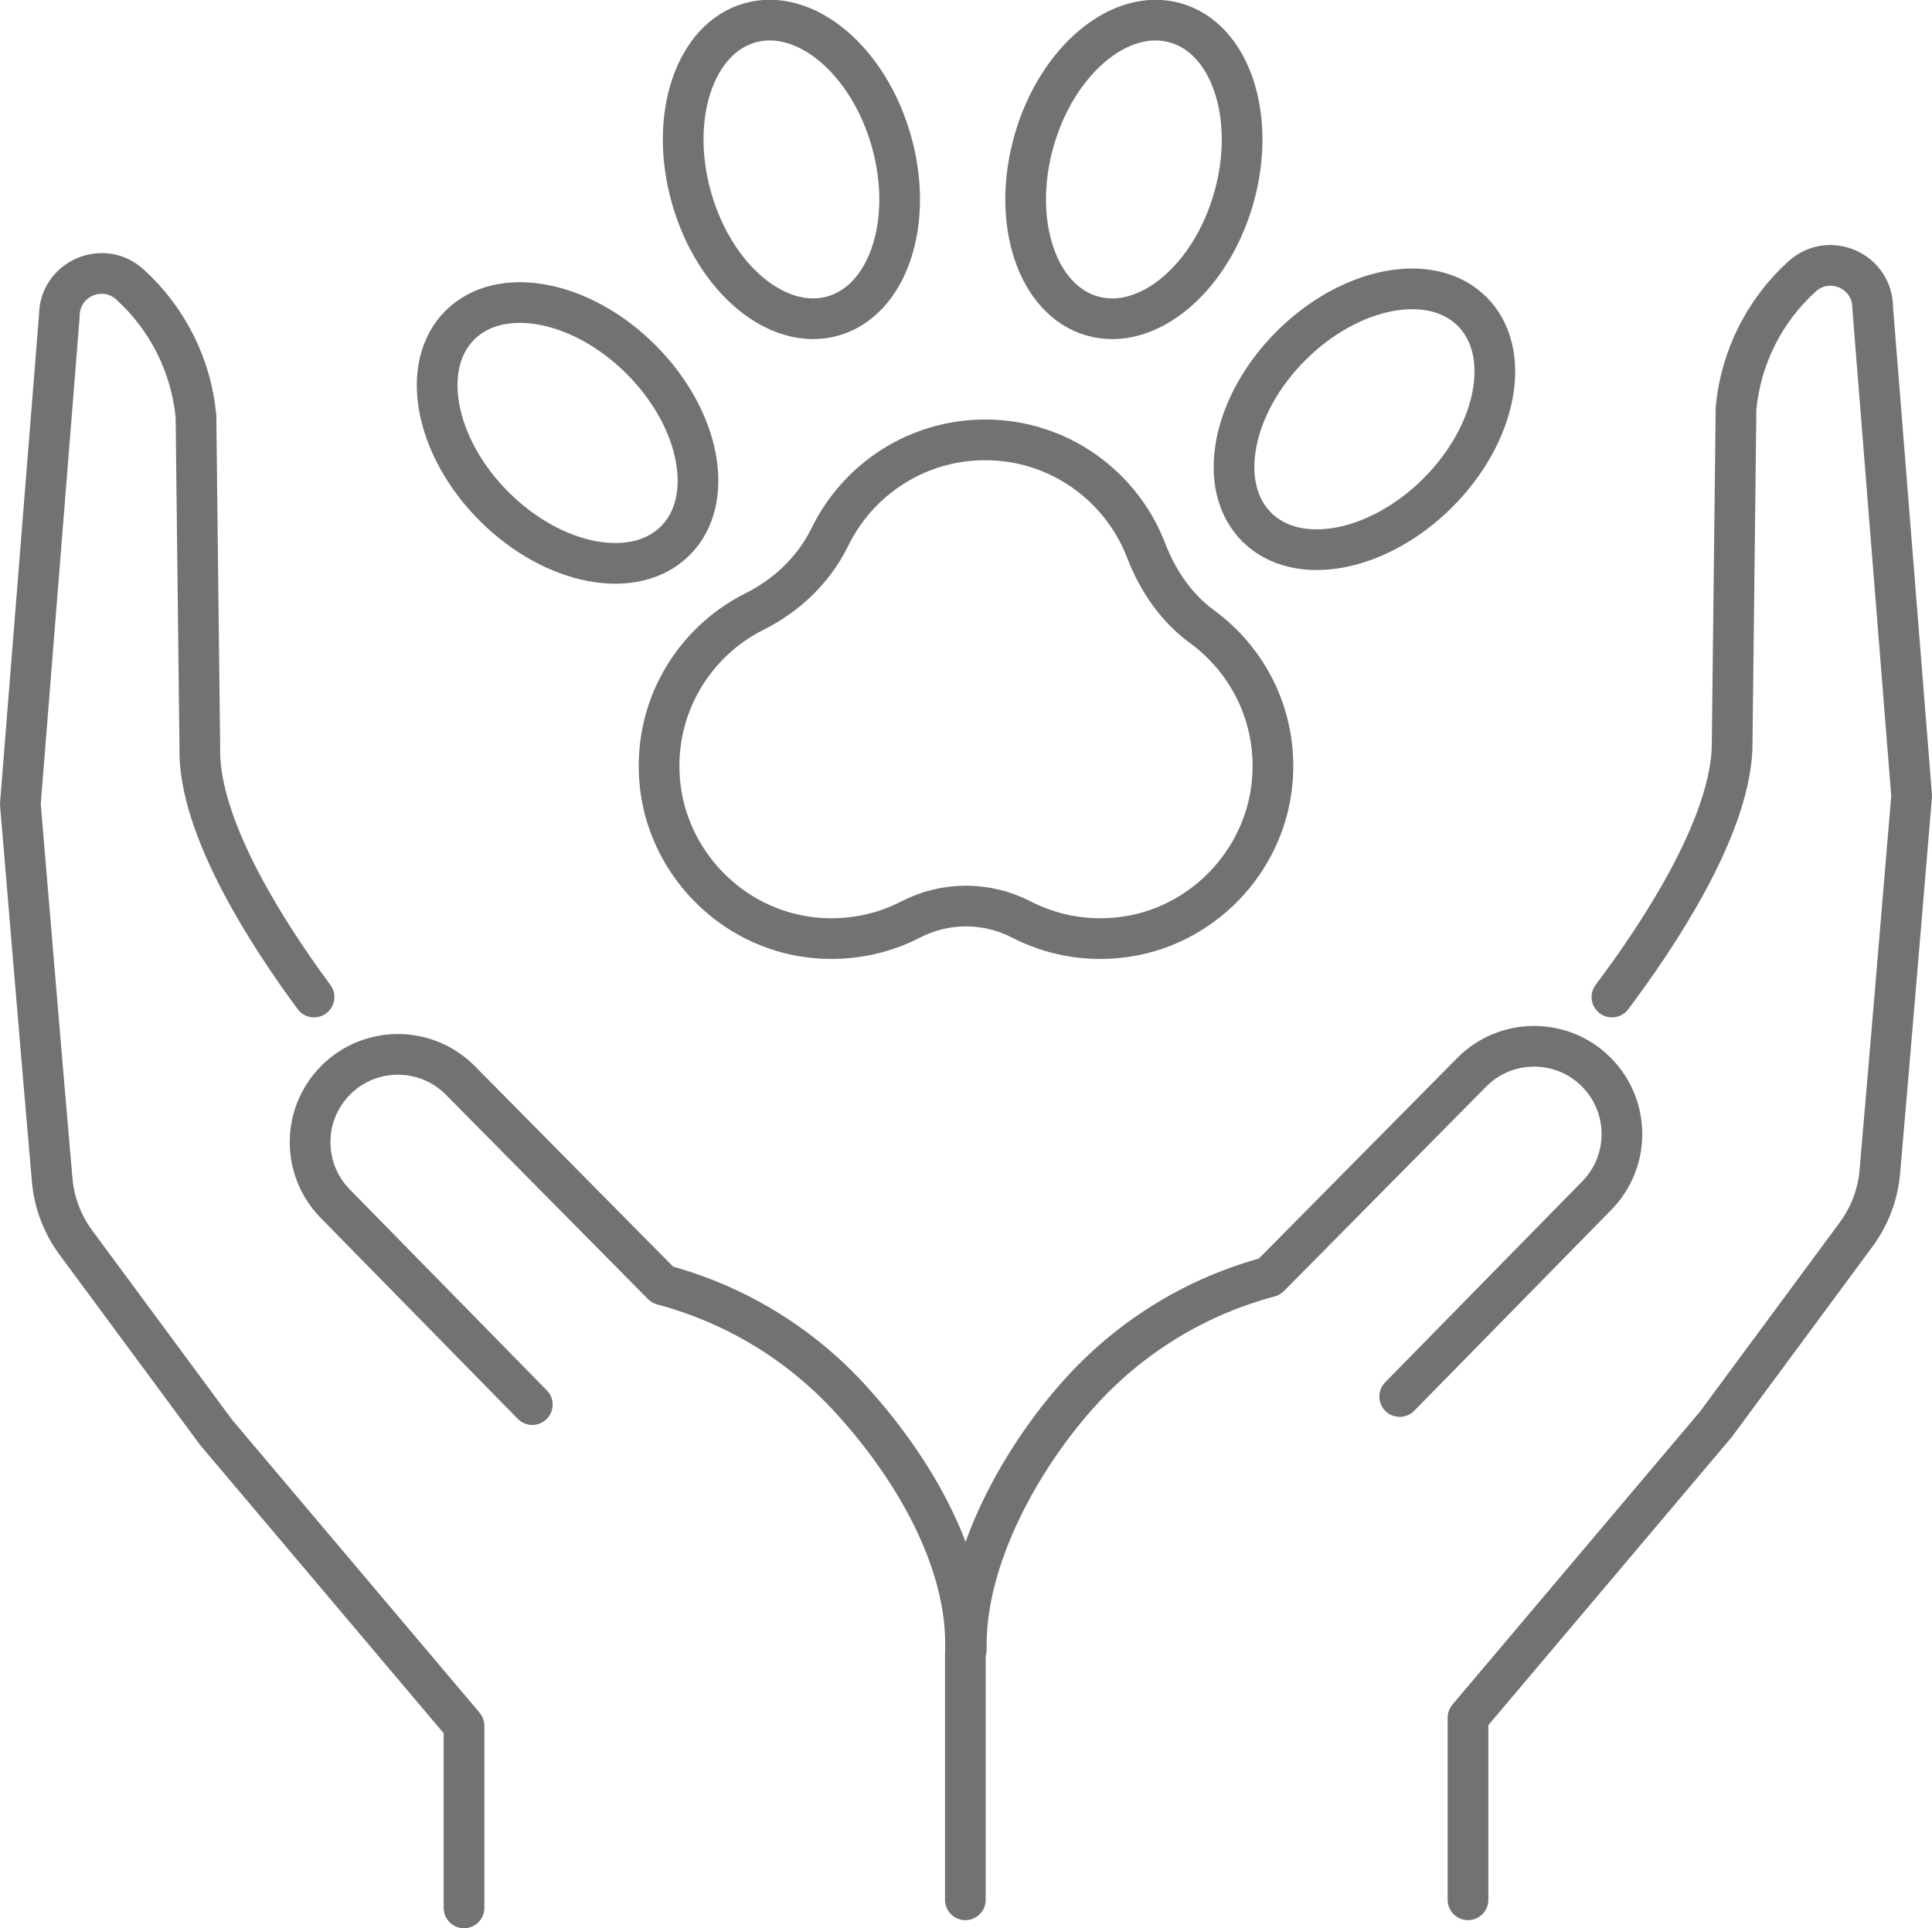
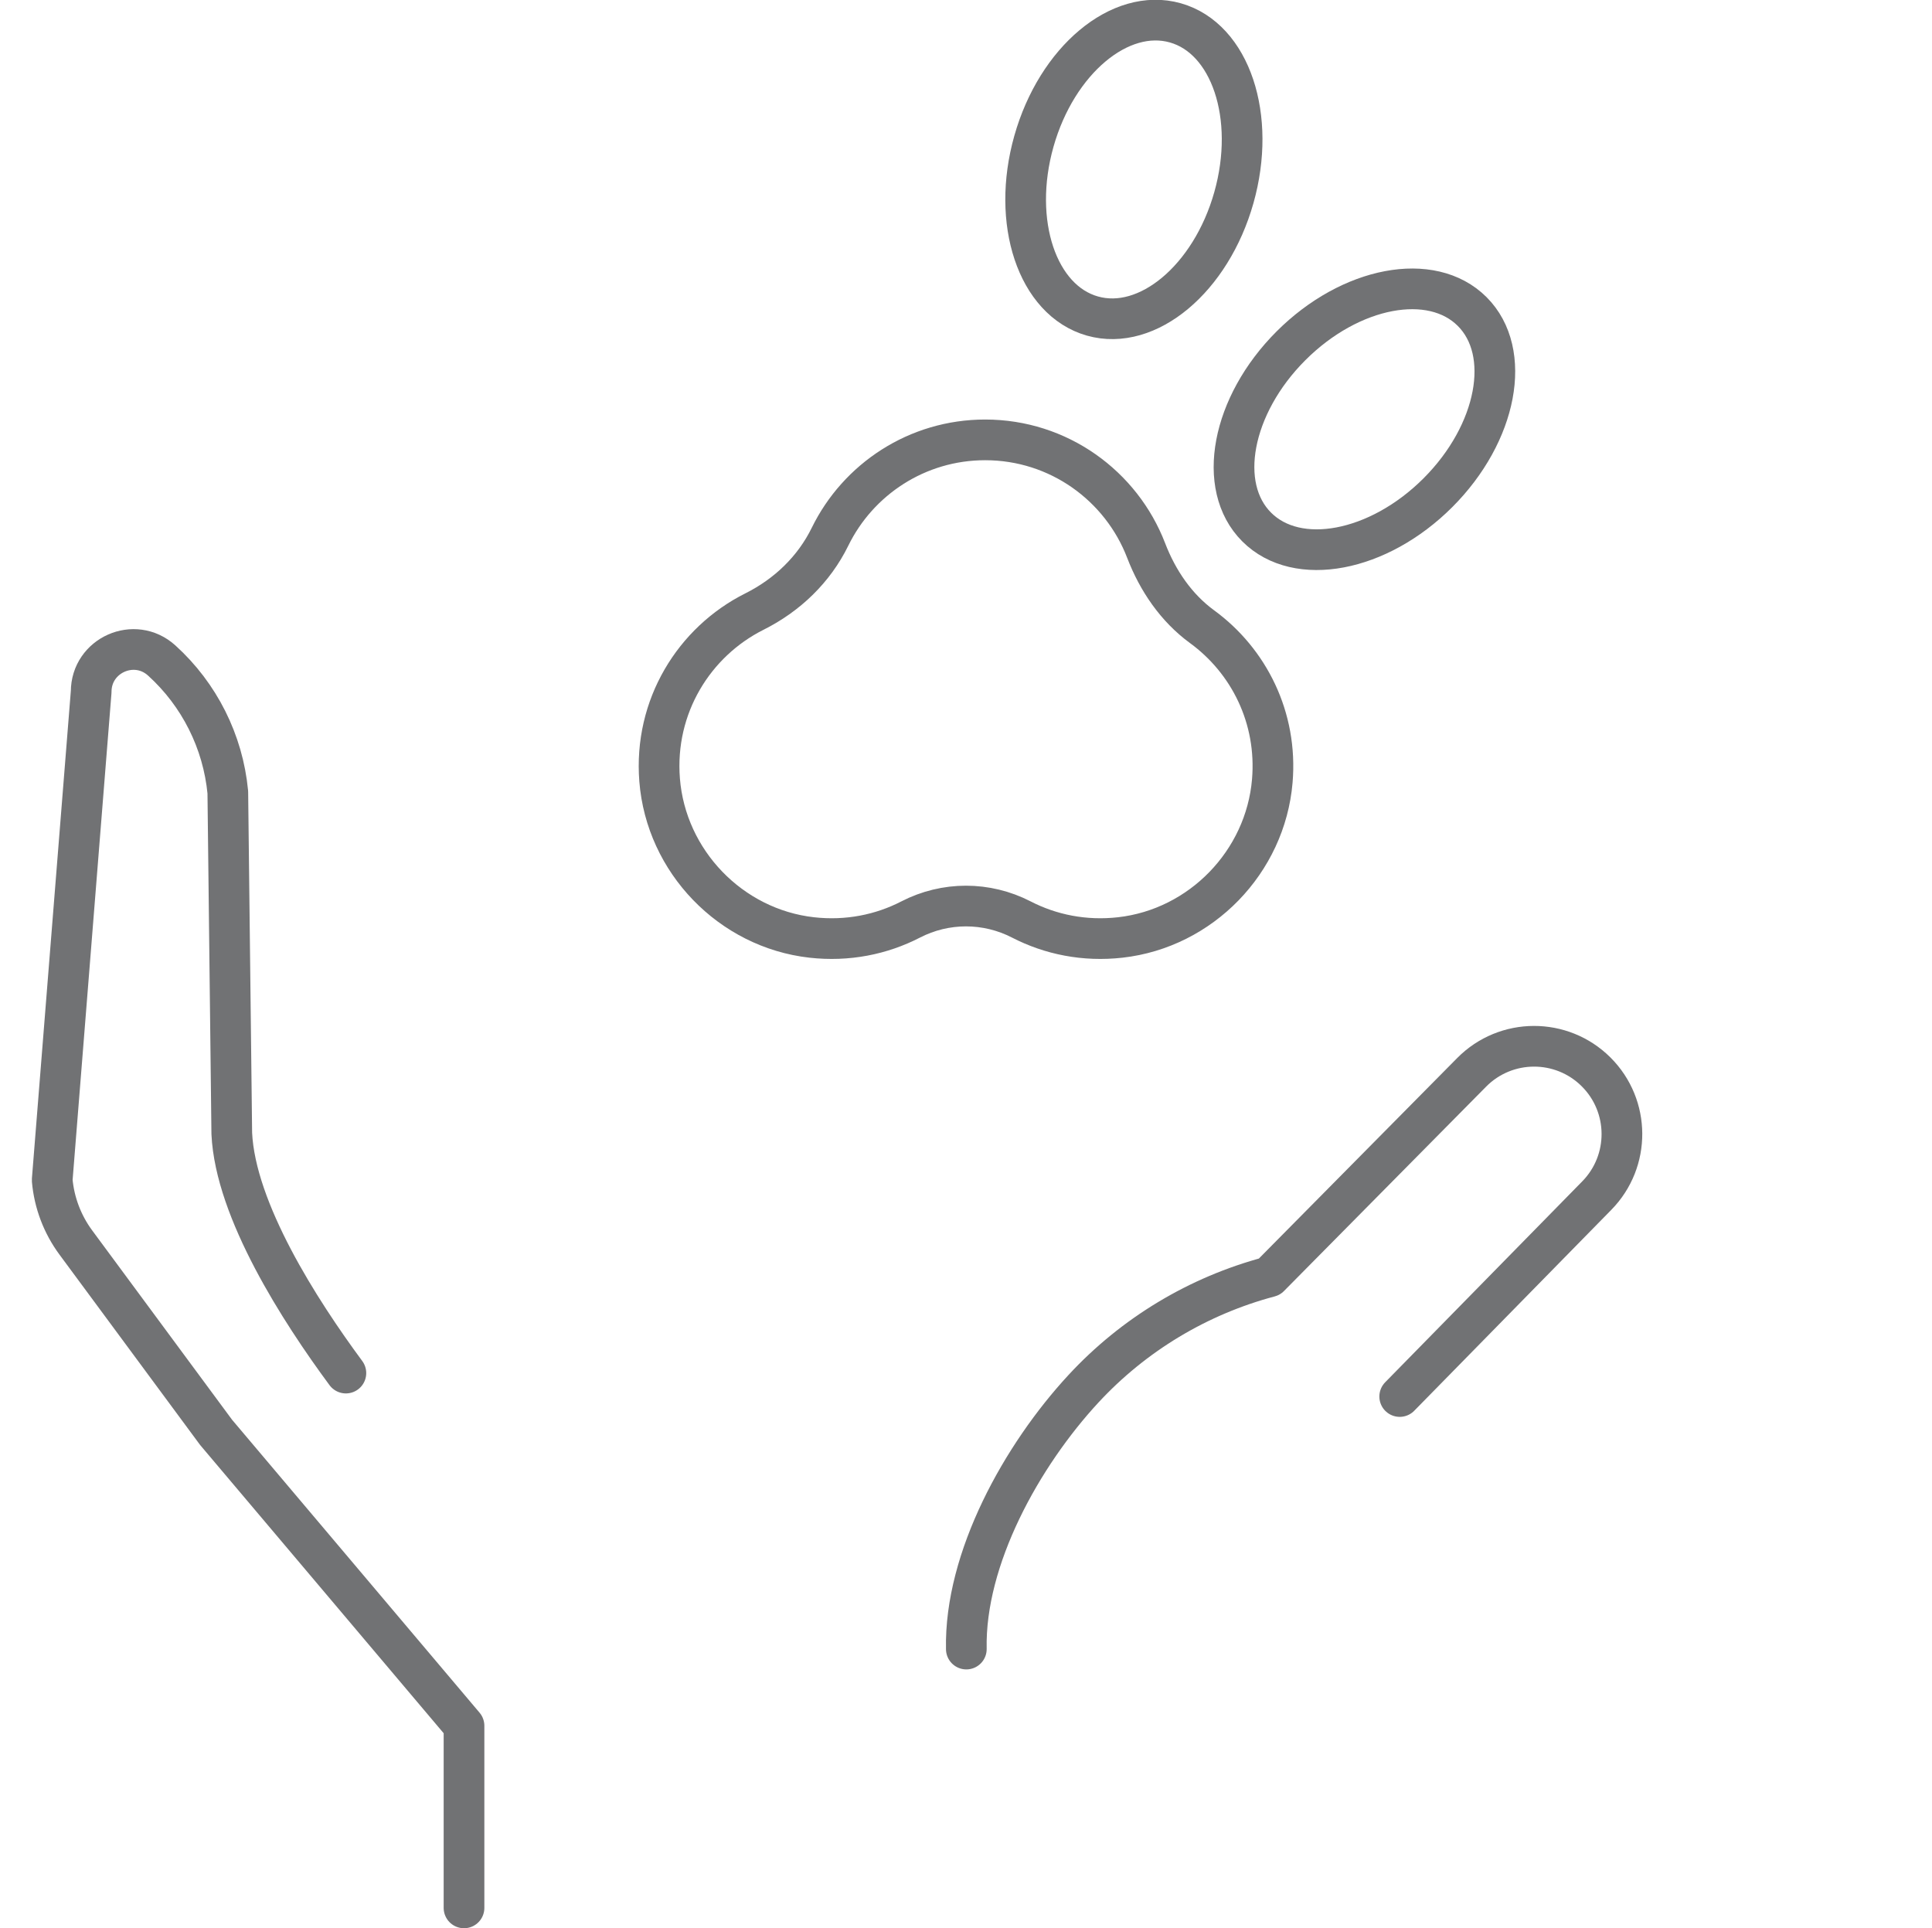
<svg xmlns="http://www.w3.org/2000/svg" version="1.1" id="Ńëîé_2" x="0px" y="0px" width="237.397px" height="236.951px" viewBox="0 0 237.397 236.951" xml:space="preserve">
  <g>
    <g>
      <g>
        <g>
-           <ellipse transform="matrix(0.707 -0.707 0.707 0.707 -17.189 64.906)" fill="none" stroke="#717274" stroke-width="5" stroke-linecap="round" stroke-linejoin="round" stroke-miterlimit="10" cx="69.754" cy="53.202" rx="12.768" ry="18.727" />
          <ellipse transform="matrix(-0.707 -0.707 0.707 -0.707 249.769 206.457)" fill="none" stroke="#717274" stroke-width="5" stroke-linecap="round" stroke-linejoin="round" stroke-miterlimit="10" cx="167.643" cy="51.5" rx="12.768" ry="18.727" />
          <ellipse transform="matrix(-0.962 -0.272 0.272 -0.962 267.633 78.768)" fill="none" stroke="#717274" stroke-width="5" stroke-linecap="round" stroke-linejoin="round" stroke-miterlimit="10" cx="139.27" cy="20.856" rx="12.768" ry="18.726" />
-           <ellipse transform="matrix(0.962 -0.272 0.272 0.962 -2.007 27.216)" fill="none" stroke="#717274" stroke-width="5" stroke-linecap="round" stroke-linejoin="round" stroke-miterlimit="10" cx="97.277" cy="20.856" rx="12.768" ry="18.726" />
        </g>
        <path fill="none" stroke="#717274" stroke-width="5" stroke-linecap="round" stroke-linejoin="round" stroke-miterlimit="10" d=" M147.708,77.014c-3.187-2.328-5.457-5.677-6.872-9.361c-3.055-7.954-10.75-13.6-19.781-13.6c-8.374,0-15.612,4.852-19.061,11.897 c-1.974,4.032-5.268,7.187-9.282,9.197c-7.428,3.719-12.37,11.669-11.661,20.691c0.785,10,8.724,18.242,18.692,19.363 c4.403,0.495,8.572-0.361,12.148-2.206c4.281-2.208,9.332-2.209,13.612-0.001c3.58,1.847,7.752,2.703,12.16,2.206 c9.913-1.119,17.827-9.281,18.671-19.222C156.997,88.191,153.443,81.203,147.708,77.014z" />
      </g>
    </g>
    <g>
-       <path fill="none" stroke="#717274" stroke-width="5" stroke-linecap="round" stroke-linejoin="round" stroke-miterlimit="10" d=" M57.016,234.451v-22.376l-30.458-36.051L9.322,152.692c-1.658-2.243-2.665-4.899-2.909-7.679c-1.07-12.19-3.913-46.21-3.913-46.21 l4.79-60.004c0-4.498,5.333-6.864,8.667-3.845c4.631,4.194,7.528,9.969,8.123,16.189l0.487,41.931 c0.442,9.484,8.385,21.822,14.021,29.447" />
-       <path fill="none" stroke="#717274" stroke-width="5" stroke-linecap="round" stroke-linejoin="round" stroke-miterlimit="10" d=" M65.408,172.604L41.19,147.912c-4.145-4.226-4.112-11.001,0.073-15.186c4.231-4.23,11.096-4.211,15.302,0.042l24.844,25.12 c8.767,2.331,16.692,7.102,22.854,13.759c7.566,8.174,14.609,19.76,14.372,30.895" />
-       <path fill="none" stroke="#717274" stroke-width="5" stroke-linecap="round" stroke-linejoin="round" stroke-miterlimit="10" d=" M180.382,233.458v-22.377l30.457-36.051l17.236-23.331c1.659-2.243,2.667-4.899,2.909-7.679c1.071-12.19,3.913-46.21,3.913-46.21 l-4.79-60.004c0-4.498-5.333-6.863-8.667-3.845c-4.632,4.194-7.529,9.969-8.123,16.189l-0.487,41.931 c-0.461,9.907-9.11,22.931-14.761,30.44" />
+       <path fill="none" stroke="#717274" stroke-width="5" stroke-linecap="round" stroke-linejoin="round" stroke-miterlimit="10" d=" M57.016,234.451v-22.376l-30.458-36.051L9.322,152.692c-1.658-2.243-2.665-4.899-2.909-7.679l4.79-60.004c0-4.498,5.333-6.864,8.667-3.845c4.631,4.194,7.528,9.969,8.123,16.189l0.487,41.931 c0.442,9.484,8.385,21.822,14.021,29.447" />
      <path fill="none" stroke="#717274" stroke-width="5" stroke-linecap="round" stroke-linejoin="round" stroke-miterlimit="10" d=" M171.991,171.611l24.217-24.692c4.145-4.226,4.112-11.001-0.073-15.187c-4.231-4.23-11.096-4.211-15.302,0.042l-24.844,25.12 c-8.767,2.332-16.692,7.103-22.854,13.76c-7.565,8.174-14.632,20.855-14.396,31.991" />
-       <line fill="none" stroke="#717274" stroke-width="5" stroke-linecap="round" stroke-linejoin="round" stroke-miterlimit="10" x1="118.619" y1="203.327" x2="118.619" y2="233.458" />
    </g>
  </g>
</svg>